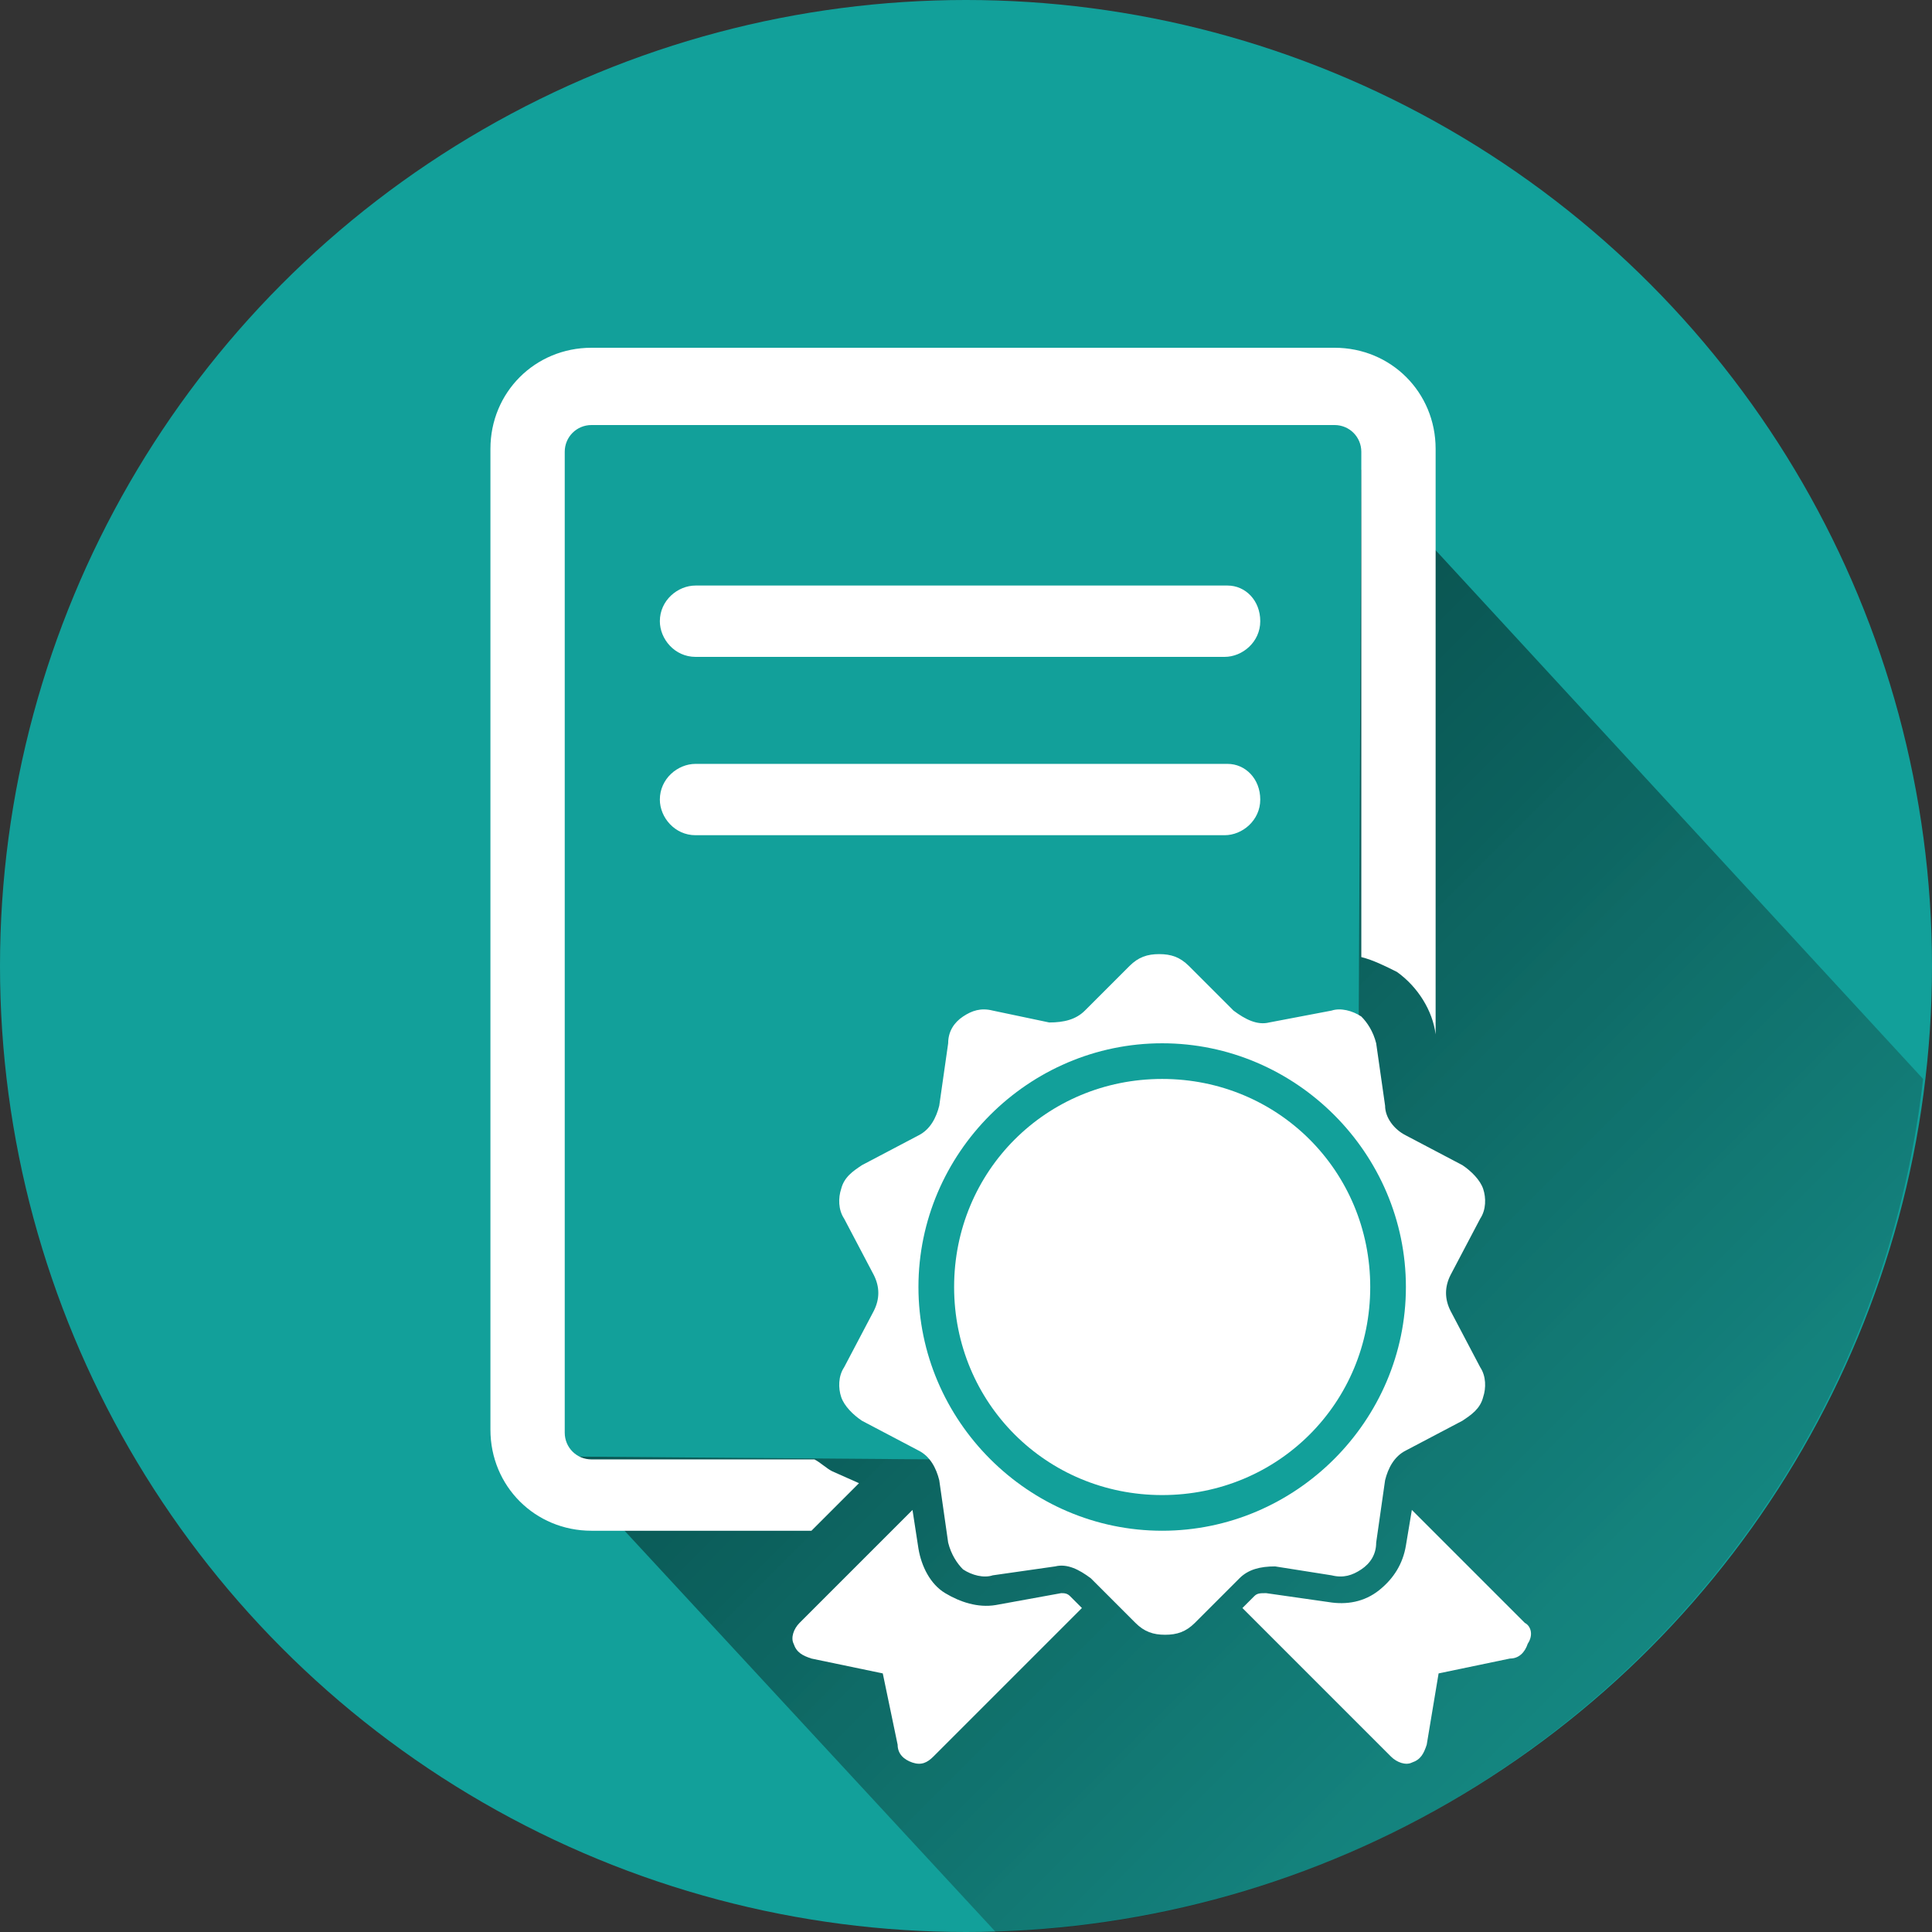
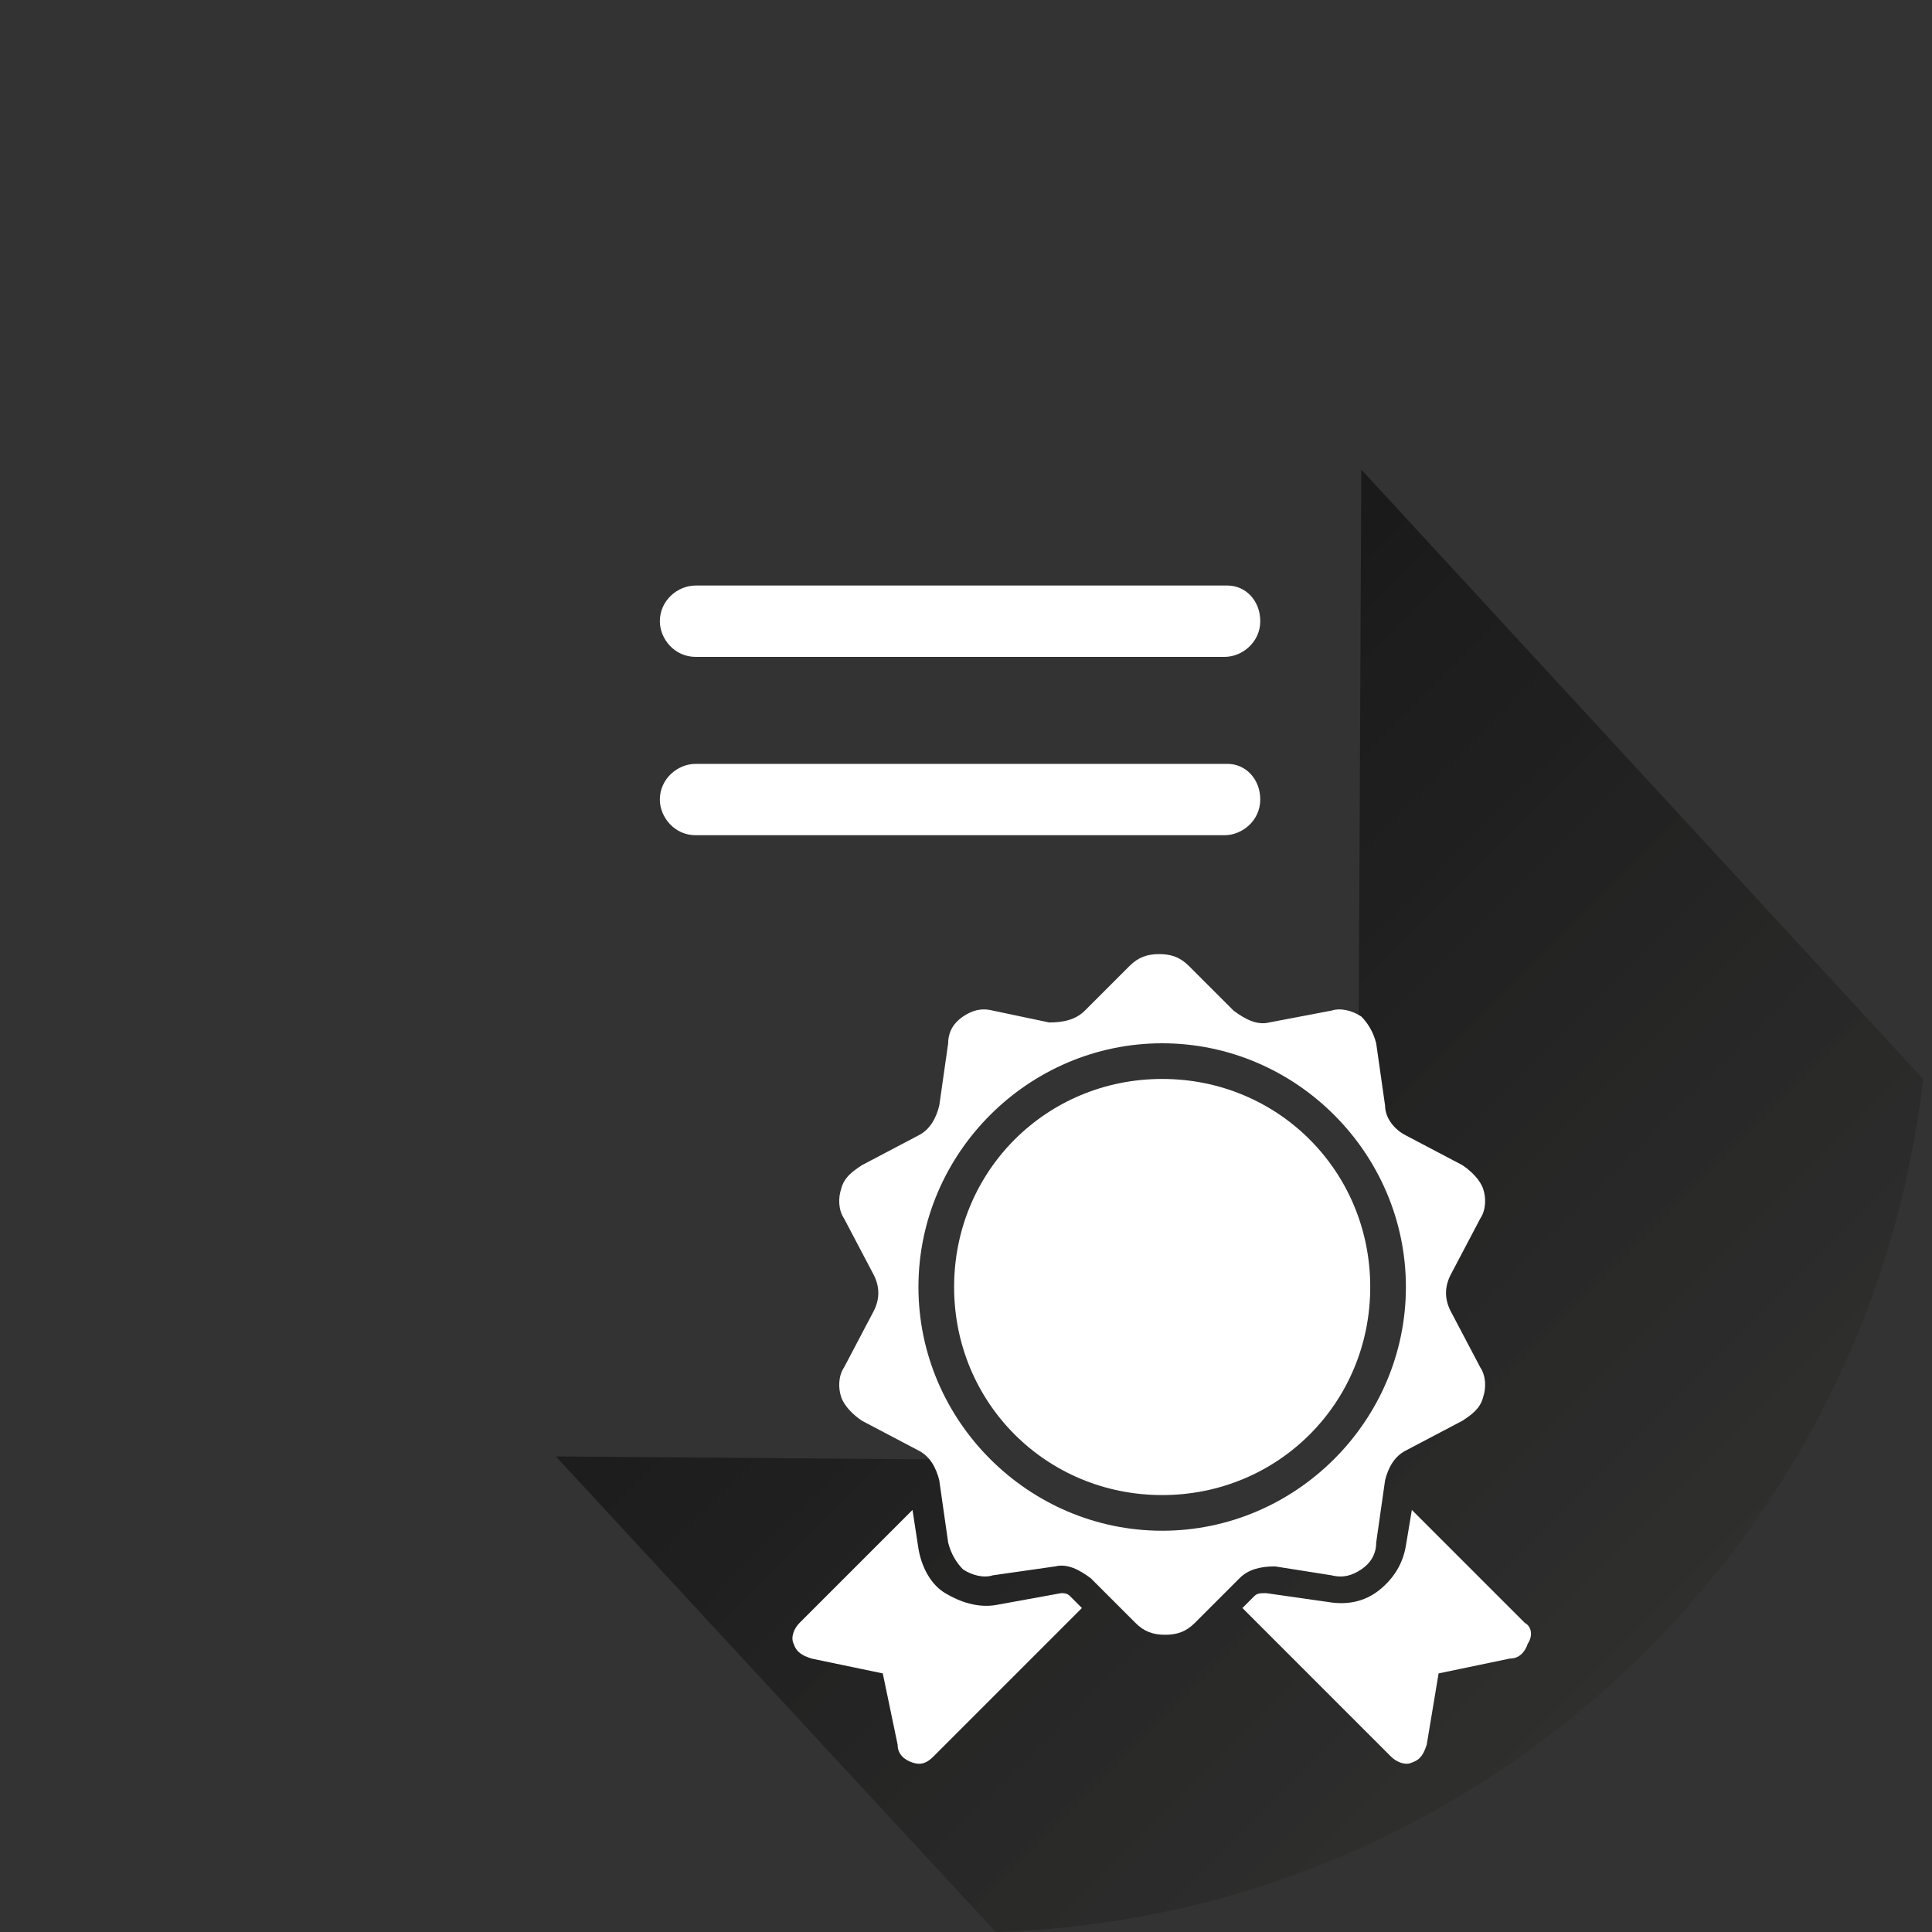
<svg xmlns="http://www.w3.org/2000/svg" version="1.1" id="Calque_1" x="0px" y="0px" viewBox="0 0 65 65" style="enable-background:new 0 0 65 65;" xml:space="preserve">
  <rect x="0" y="0" width="65" height="65" fill="#333333" stroke="none" />
  <style type="text/css">
	.st0{fill:#12A09A;}
	.st1{fill:url(#XMLID_2_);}
	.st2{fill:#FFFFFF;}
</style>
  <g id="XMLID_648_">
-     <circle id="XMLID_673_" class="st0" cx="32.5" cy="32.5" r="32.5" />
    <linearGradient id="XMLID_2_" gradientUnits="userSpaceOnUse" x1="55.088" y1="16932.053" x2="30.478" y2="16907.443" gradientTransform="matrix(1 0 0 1 0 -16876.219)">
      <stop offset="0" style="stop-color:#1D1D1B;stop-opacity:0.2" />
      <stop offset="0.25" style="stop-color:#11110F;stop-opacity:0.275" />
      <stop offset="0.631" style="stop-color:#040404;stop-opacity:0.389" />
      <stop offset="1" style="stop-color:#000000;stop-opacity:0.5" />
    </linearGradient>
    <path id="XMLID_652_" class="st1" d="M45.8,15.8l-0.1,21.4l3.7,9.4L40,53l-8.6-3.9l-12.7-0.1L33.5,65c16.2-0.5,29.4-12.9,31.2-28.7   L45.8,15.8z" />
    <g>
      <g>
        <path class="st2" d="M44.8,53c0.4,0.1,0.7,0,1-0.2c0.3-0.2,0.5-0.5,0.5-0.9l0.3-2.1c0.1-0.4,0.3-0.8,0.7-1l1.9-1     c0.3-0.2,0.6-0.4,0.7-0.8c0.1-0.3,0.1-0.7-0.1-1l-1-1.9c-0.2-0.4-0.2-0.8,0-1.2l1-1.9c0.2-0.3,0.2-0.7,0.1-1     c-0.1-0.3-0.4-0.6-0.7-0.8l-1.9-1c-0.4-0.2-0.7-0.6-0.7-1l-0.3-2.1c-0.1-0.4-0.3-0.7-0.5-0.9c-0.3-0.2-0.7-0.3-1-0.2l-2.1,0.4     c-0.4,0.1-0.8-0.1-1.2-0.4l-1.5-1.5c-0.3-0.3-0.6-0.4-1-0.4c-0.4,0-0.7,0.1-1,0.4l-1.5,1.5c-0.3,0.3-0.7,0.4-1.2,0.4L33.4,34     c-0.4-0.1-0.7,0-1,0.2c-0.3,0.2-0.5,0.5-0.5,0.9l-0.3,2.1c-0.1,0.4-0.3,0.8-0.7,1l-1.9,1c-0.3,0.2-0.6,0.4-0.7,0.8     c-0.1,0.3-0.1,0.7,0.1,1l1,1.9c0.2,0.4,0.2,0.8,0,1.2l-1,1.9c-0.2,0.3-0.2,0.7-0.1,1c0.1,0.3,0.4,0.6,0.7,0.8l1.9,1     c0.4,0.2,0.6,0.6,0.7,1l0.3,2.1c0.1,0.4,0.3,0.7,0.5,0.9c0.3,0.2,0.7,0.3,1,0.2l2.1-0.3c0.4-0.1,0.8,0.1,1.2,0.4l1.5,1.5     c0.3,0.3,0.6,0.4,1,0.4c0.4,0,0.7-0.1,1-0.4l1.5-1.5c0.3-0.3,0.7-0.4,1.2-0.4L44.8,53z M39.1,51.5c-4.5,0-8.2-3.7-8.2-8.2     s3.7-8.2,8.2-8.2c4.5,0,8.2,3.7,8.2,8.2C47.3,47.8,43.6,51.5,39.1,51.5z" />
        <path class="st2" d="M39.1,36.3c-3.9,0-7,3.1-7,7s3.1,7,7,7c3.9,0,7-3.1,7-7S43,36.3,39.1,36.3z" />
        <path class="st2" d="M51.3,54.6l-3.8-3.8L47.3,52c-0.1,0.6-0.4,1.1-0.9,1.5c-0.5,0.4-1.1,0.5-1.7,0.4l-2.1-0.3     c-0.2,0-0.3,0-0.4,0.1l-0.4,0.4l5,5c0.2,0.2,0.5,0.3,0.7,0.2c0.3-0.1,0.4-0.3,0.5-0.6l0.4-2.4l2.4-0.5c0.3,0,0.5-0.2,0.6-0.5     C51.6,55,51.5,54.7,51.3,54.6z" />
        <path class="st2" d="M35.7,53.6l-2.2,0.4c-0.6,0.1-1.2-0.1-1.7-0.4c-0.5-0.3-0.8-0.9-0.9-1.5l-0.2-1.3l-3.8,3.8     c-0.2,0.2-0.3,0.5-0.2,0.7c0.1,0.3,0.3,0.4,0.6,0.5l2.4,0.5l0.5,2.4c0,0.3,0.2,0.5,0.5,0.6c0.3,0.1,0.5,0,0.7-0.2l5-5L36,53.7     C35.9,53.6,35.8,53.6,35.7,53.6z" />
        <path class="st2" d="M41.3,19.7H23.4c-0.6,0-1.2,0.5-1.2,1.2c0,0.6,0.5,1.2,1.2,1.2h17.8c0.6,0,1.2-0.5,1.2-1.2     C42.4,20.2,41.9,19.7,41.3,19.7z" />
        <path class="st2" d="M41.3,25.7H23.4c-0.6,0-1.2,0.5-1.2,1.2c0,0.6,0.5,1.2,1.2,1.2h17.8c0.6,0,1.2-0.5,1.2-1.2     C42.4,26.2,41.9,25.7,41.3,25.7z" />
-         <path class="st2" d="M28.9,49.9L28,49.5c-0.2-0.1-0.4-0.3-0.6-0.4h-7.5c-0.5,0-0.9-0.4-0.9-0.9v-33c0-0.5,0.4-0.9,0.9-0.9h25     c0.5,0,0.9,0.4,0.9,0.9v17c0.4,0.1,0.8,0.3,1.2,0.5c0.7,0.5,1.2,1.3,1.3,2.1l0-19.7c0-1.9-1.5-3.4-3.4-3.4h-25     c-1.9,0-3.4,1.5-3.4,3.4v33c0,1.9,1.5,3.4,3.4,3.4h7.4L28.9,49.9z" />
      </g>
    </g>
  </g>
</svg>